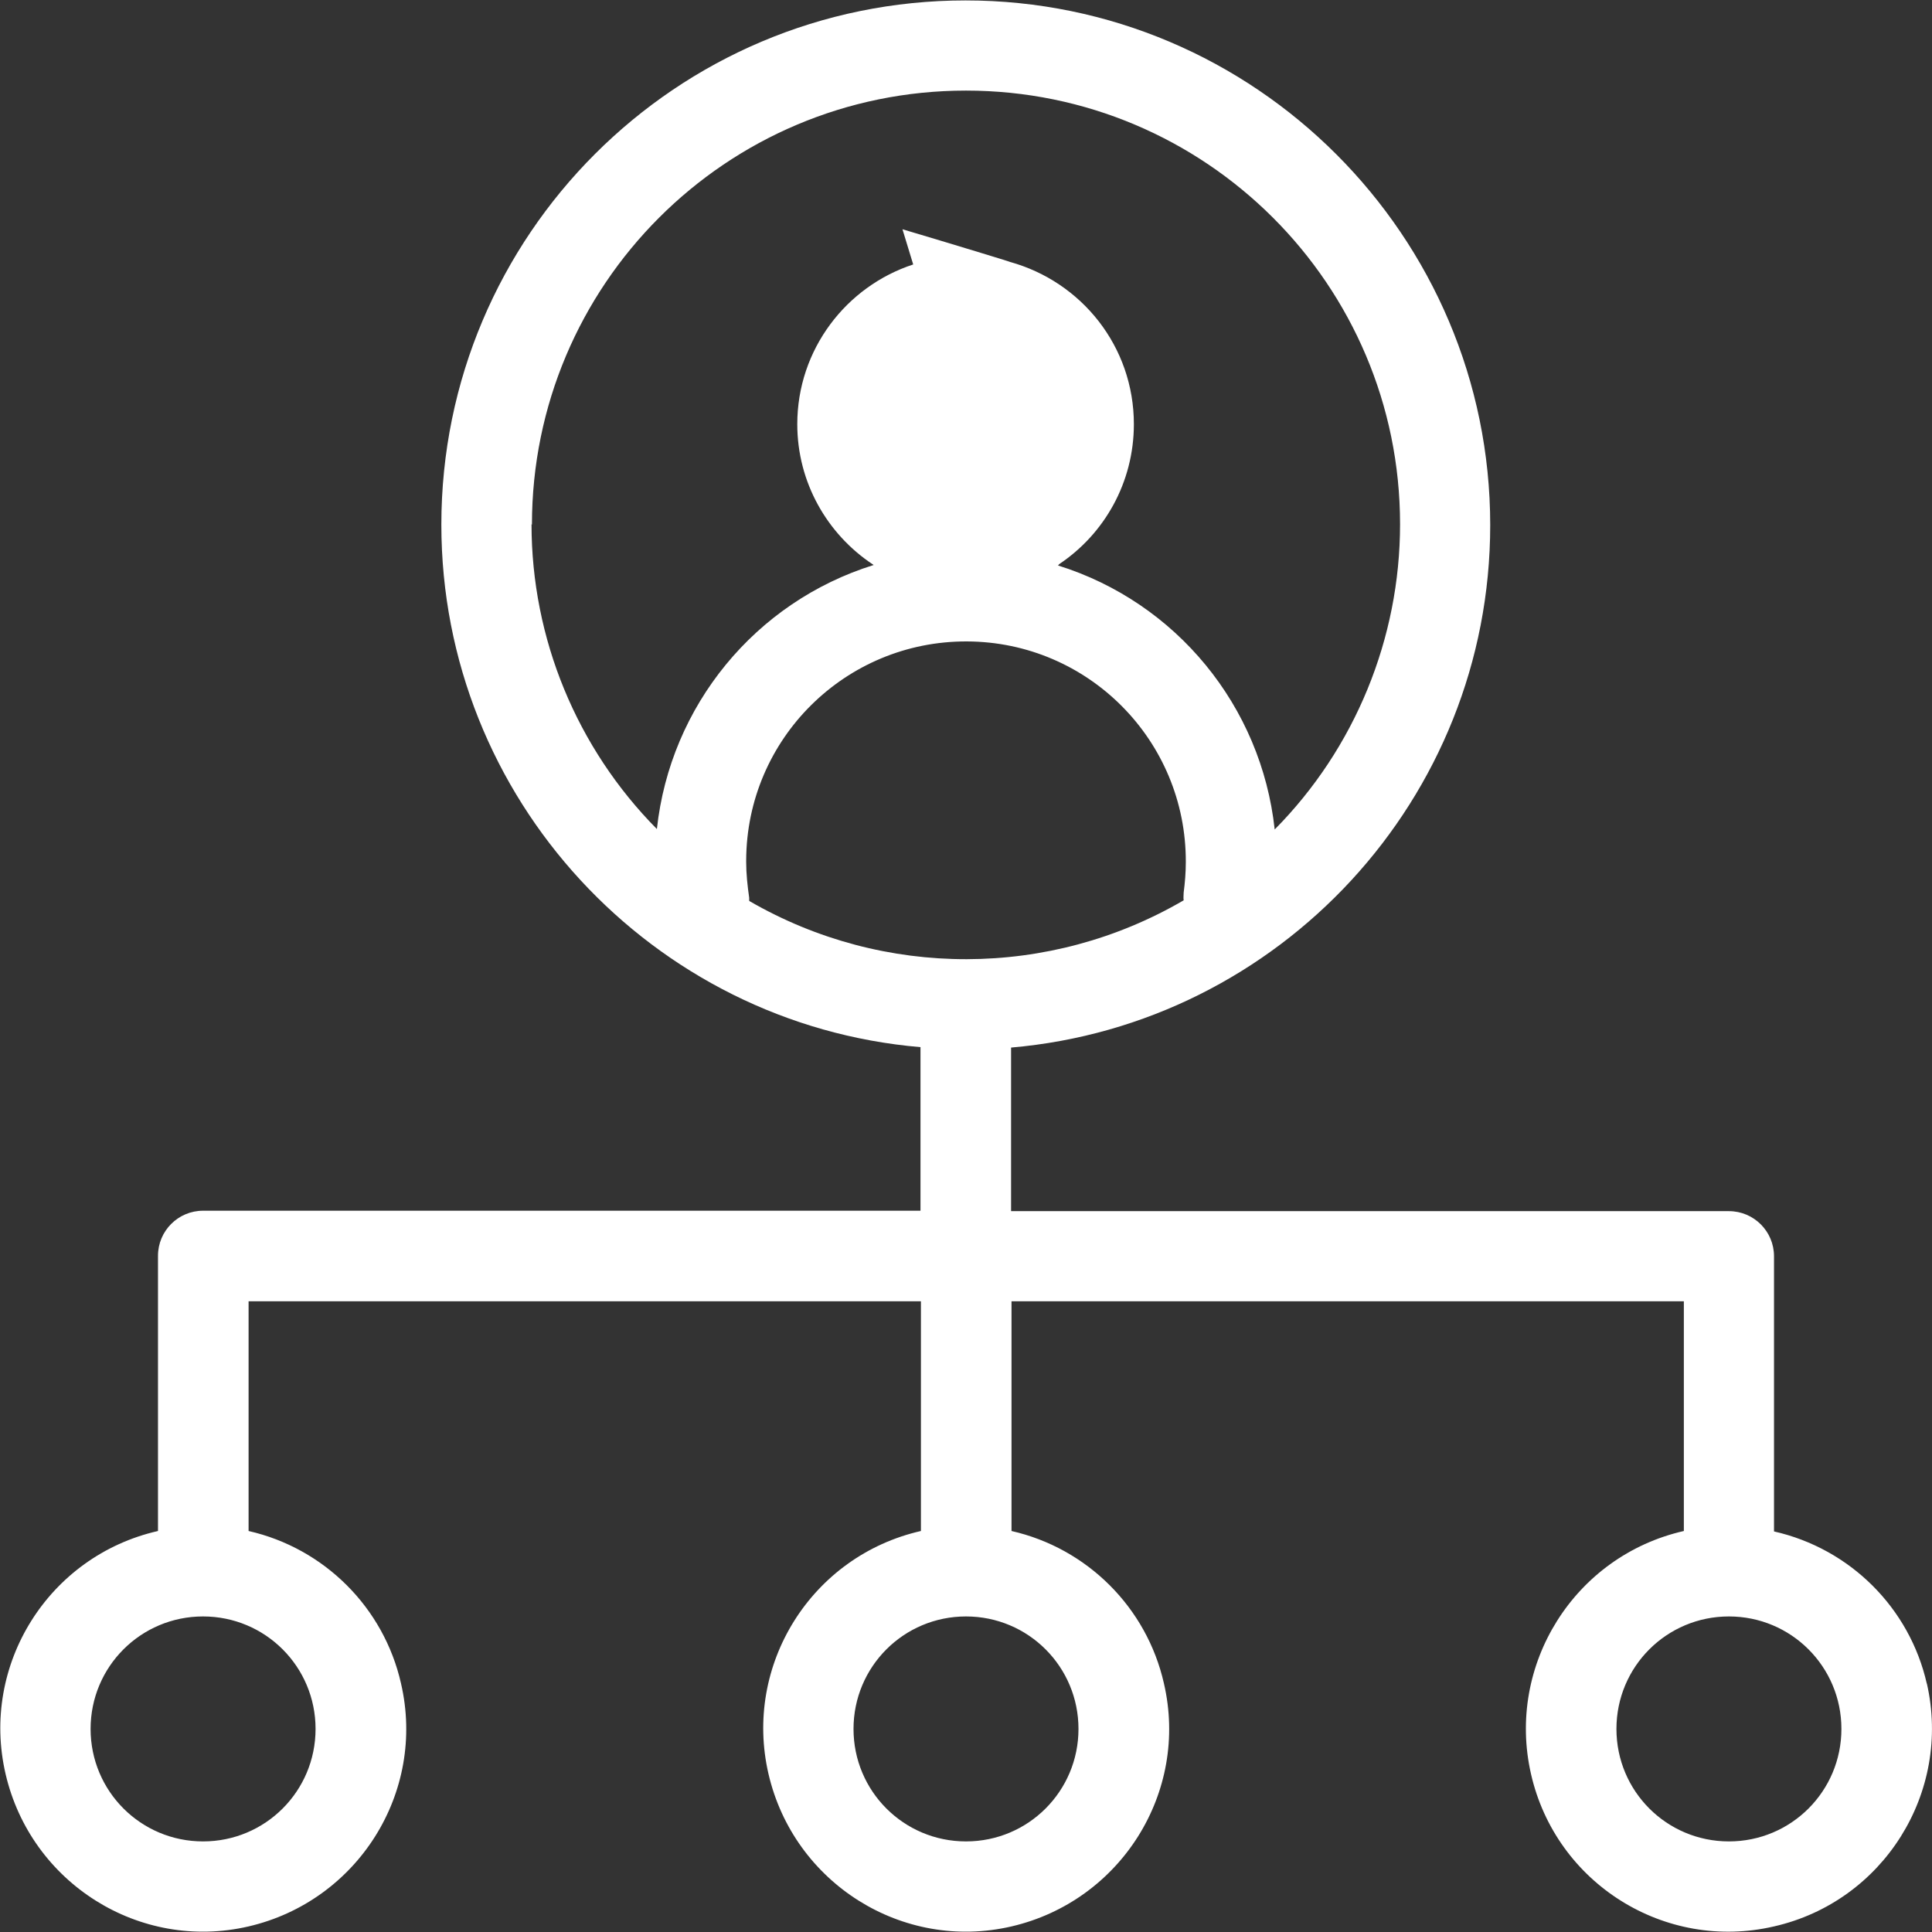
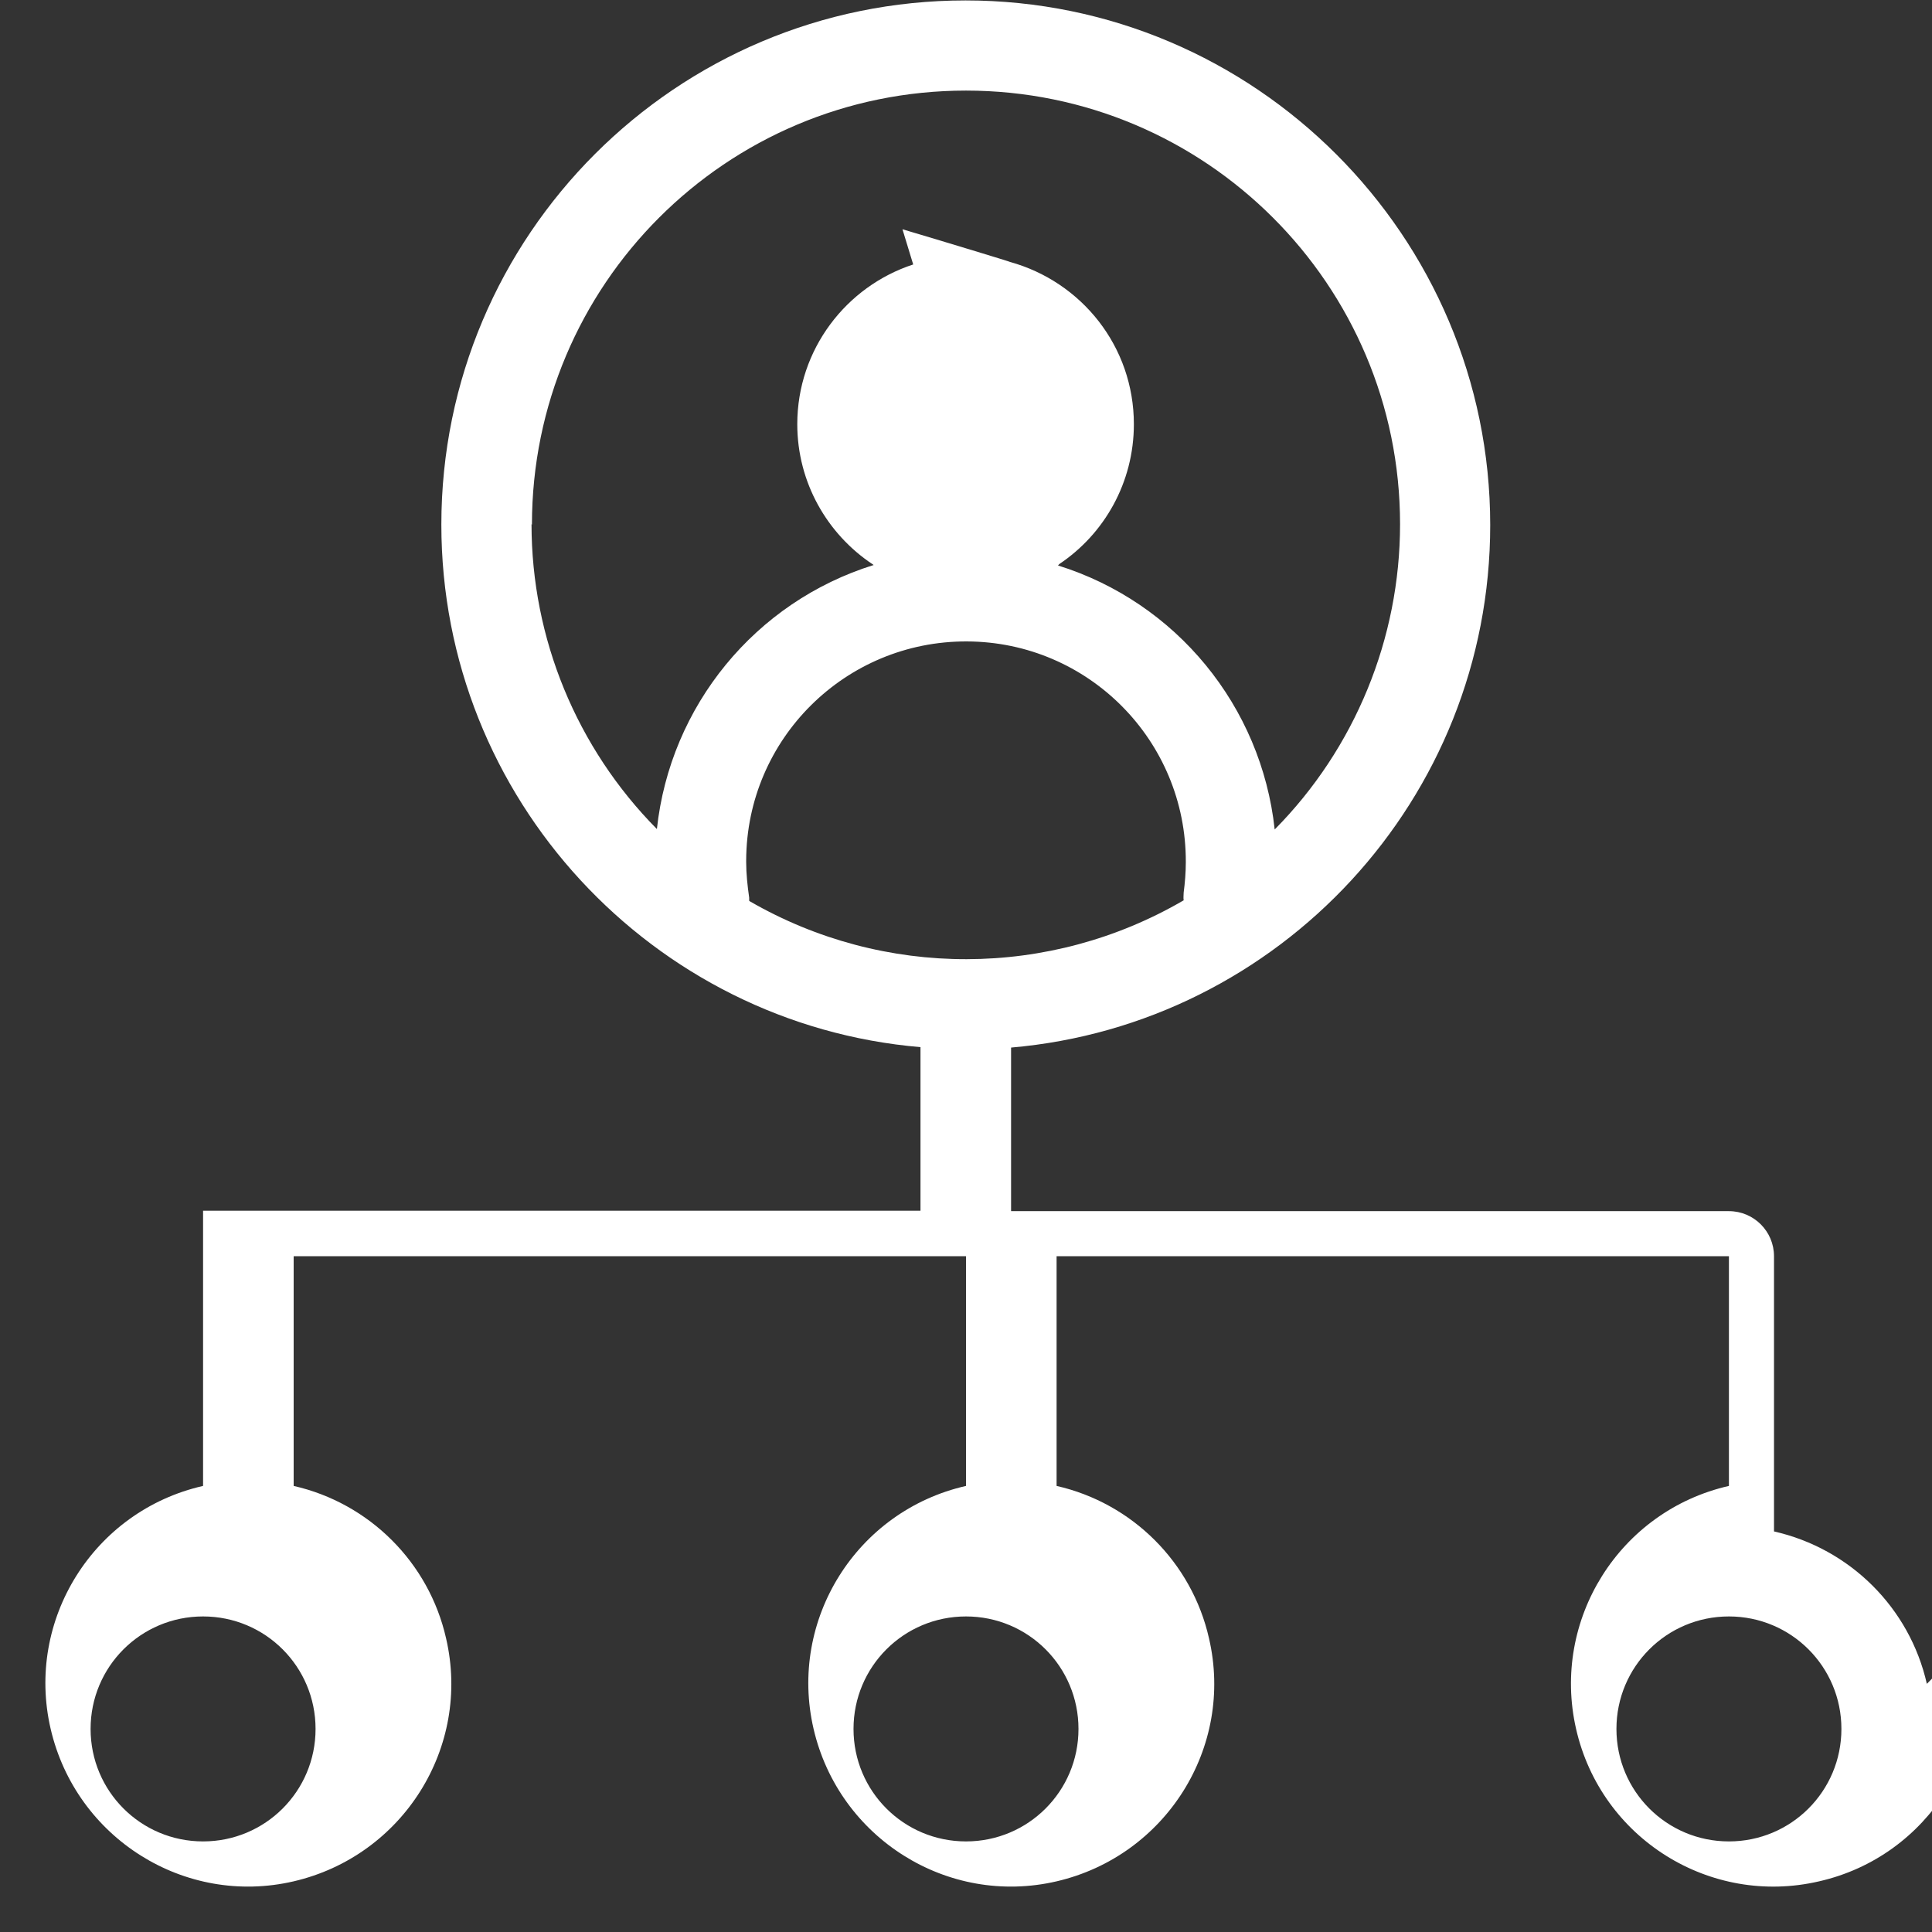
<svg xmlns="http://www.w3.org/2000/svg" id="uuid-5c727bda-ef5e-4c7f-9a2b-0e8399cde24b" width="100" height="100" viewBox="0 0 45 45">
  <rect x="0" y="0" width="45" height="45" fill="#333333" stroke="none" />
  <defs>
    <style>.uuid-8dc6518e-0a52-4012-a192-7dbc73ff8e7b{fill:#fff;}</style>
  </defs>
  <g id="uuid-151a1f4a-84a1-4177-85d1-1d2523055727">
-     <path id="uuid-f69b54a5-e0db-4f6c-bf2e-81f9936eb1d5" class="uuid-8dc6518e-0a52-4012-a192-7dbc73ff8e7b" d="M44.88,39.22c-.4-1.77-1.79-3.15-3.56-3.55h0v-6.41c0-.58-.47-1.05-1.05-1.05H23.55v-3.81c6.25-.54,11.16-5.79,11.16-12.17,0-6.73-5.48-12.22-12.22-12.22S10.28,5.48,10.28,12.22c0,6.38,4.92,11.64,11.16,12.17v3.81H4.73c-.58,0-1.05,.47-1.05,1.05h0v6.41c-2.55,.58-4.14,3.12-3.55,5.66s3.12,4.14,5.66,3.55,4.14-3.12,3.55-5.66c-.4-1.77-1.79-3.15-3.55-3.55v-5.35h15.66v5.35c-2.55,.58-4.14,3.12-3.55,5.66s3.12,4.14,5.66,3.55,4.14-3.12,3.55-5.66c-.4-1.77-1.79-3.15-3.55-3.55v-5.35h15.66v5.35c-2.55,.58-4.14,3.12-3.56,5.66,.58,2.55,3.12,4.14,5.66,3.55,2.55-.58,4.14-3.12,3.56-5.66Zm-37.53,1.05c0,1.45-1.17,2.62-2.62,2.62s-2.62-1.17-2.62-2.62,1.17-2.62,2.62-2.62c1.45,0,2.62,1.17,2.62,2.62ZM12.39,12.22h0c0-5.58,4.52-10.11,10.11-10.11,5.58,0,10.11,4.52,10.11,10.1,0,2.66-1.05,5.22-2.92,7.11-.31-2.87-2.29-5.29-5.05-6.15,.01,0,.02-.02,.03-.03,1.05-.7,1.74-1.9,1.74-3.26,0-1.81-1.22-3.32-2.89-3.78,.03,0-1.63-.5-1.63-.5l-.87-.26,.25,.82c-1.56,.51-2.7,1.98-2.7,3.72,0,1.36,.7,2.56,1.75,3.26,.01,0,.02,.02,.03,.02-2.76,.86-4.74,3.28-5.05,6.15-1.87-1.89-2.92-4.44-2.92-7.1Zm5.06,8.76s0-.05,0-.07c-.04-.28-.07-.56-.07-.83,0-.01,0-.03,0-.04,.01-2.83,2.31-5.11,5.14-5.1,2.83,.01,5.11,2.31,5.1,5.14,0,.24-.02,.48-.05,.71,0,.06-.01,.12,0,.18-3.12,1.82-6.98,1.83-10.11,.02Zm7.67,19.29c0,1.45-1.17,2.62-2.62,2.62s-2.62-1.17-2.62-2.62,1.17-2.62,2.62-2.62c1.45,0,2.62,1.17,2.62,2.62Zm15.15,2.62c-1.45,0-2.62-1.17-2.62-2.62,0-1.45,1.17-2.62,2.62-2.62,1.45,0,2.62,1.17,2.62,2.62,0,1.45-1.17,2.62-2.62,2.62Z" />
+     <path id="uuid-f69b54a5-e0db-4f6c-bf2e-81f9936eb1d5" class="uuid-8dc6518e-0a52-4012-a192-7dbc73ff8e7b" d="M44.88,39.22c-.4-1.77-1.79-3.15-3.56-3.55h0v-6.41c0-.58-.47-1.05-1.05-1.05H23.55v-3.81c6.25-.54,11.16-5.79,11.16-12.17,0-6.73-5.48-12.22-12.22-12.22S10.28,5.48,10.28,12.22c0,6.38,4.92,11.64,11.16,12.17v3.81H4.73h0v6.41c-2.55,.58-4.14,3.12-3.55,5.66s3.12,4.14,5.66,3.55,4.14-3.12,3.55-5.66c-.4-1.77-1.79-3.15-3.55-3.55v-5.35h15.66v5.35c-2.55,.58-4.14,3.12-3.55,5.66s3.12,4.14,5.66,3.55,4.14-3.12,3.55-5.66c-.4-1.77-1.79-3.15-3.55-3.55v-5.35h15.66v5.35c-2.55,.58-4.14,3.12-3.56,5.66,.58,2.55,3.12,4.14,5.66,3.55,2.55-.58,4.14-3.12,3.56-5.66Zm-37.53,1.05c0,1.45-1.17,2.62-2.62,2.62s-2.62-1.17-2.62-2.62,1.17-2.62,2.62-2.62c1.45,0,2.62,1.17,2.62,2.62ZM12.39,12.22h0c0-5.58,4.52-10.11,10.11-10.11,5.58,0,10.11,4.52,10.11,10.1,0,2.66-1.05,5.22-2.92,7.11-.31-2.87-2.29-5.29-5.05-6.15,.01,0,.02-.02,.03-.03,1.05-.7,1.74-1.9,1.74-3.26,0-1.81-1.22-3.32-2.89-3.78,.03,0-1.63-.5-1.63-.5l-.87-.26,.25,.82c-1.56,.51-2.7,1.98-2.7,3.72,0,1.36,.7,2.56,1.75,3.26,.01,0,.02,.02,.03,.02-2.76,.86-4.74,3.28-5.05,6.15-1.87-1.89-2.92-4.44-2.92-7.1Zm5.06,8.76s0-.05,0-.07c-.04-.28-.07-.56-.07-.83,0-.01,0-.03,0-.04,.01-2.83,2.31-5.11,5.14-5.1,2.83,.01,5.11,2.31,5.1,5.14,0,.24-.02,.48-.05,.71,0,.06-.01,.12,0,.18-3.12,1.82-6.98,1.83-10.11,.02Zm7.67,19.29c0,1.45-1.17,2.62-2.62,2.62s-2.62-1.17-2.62-2.62,1.17-2.62,2.62-2.62c1.45,0,2.62,1.17,2.62,2.62Zm15.15,2.62c-1.45,0-2.62-1.17-2.62-2.62,0-1.45,1.17-2.62,2.62-2.62,1.45,0,2.62,1.17,2.62,2.62,0,1.45-1.17,2.62-2.62,2.62Z" />
  </g>
</svg>